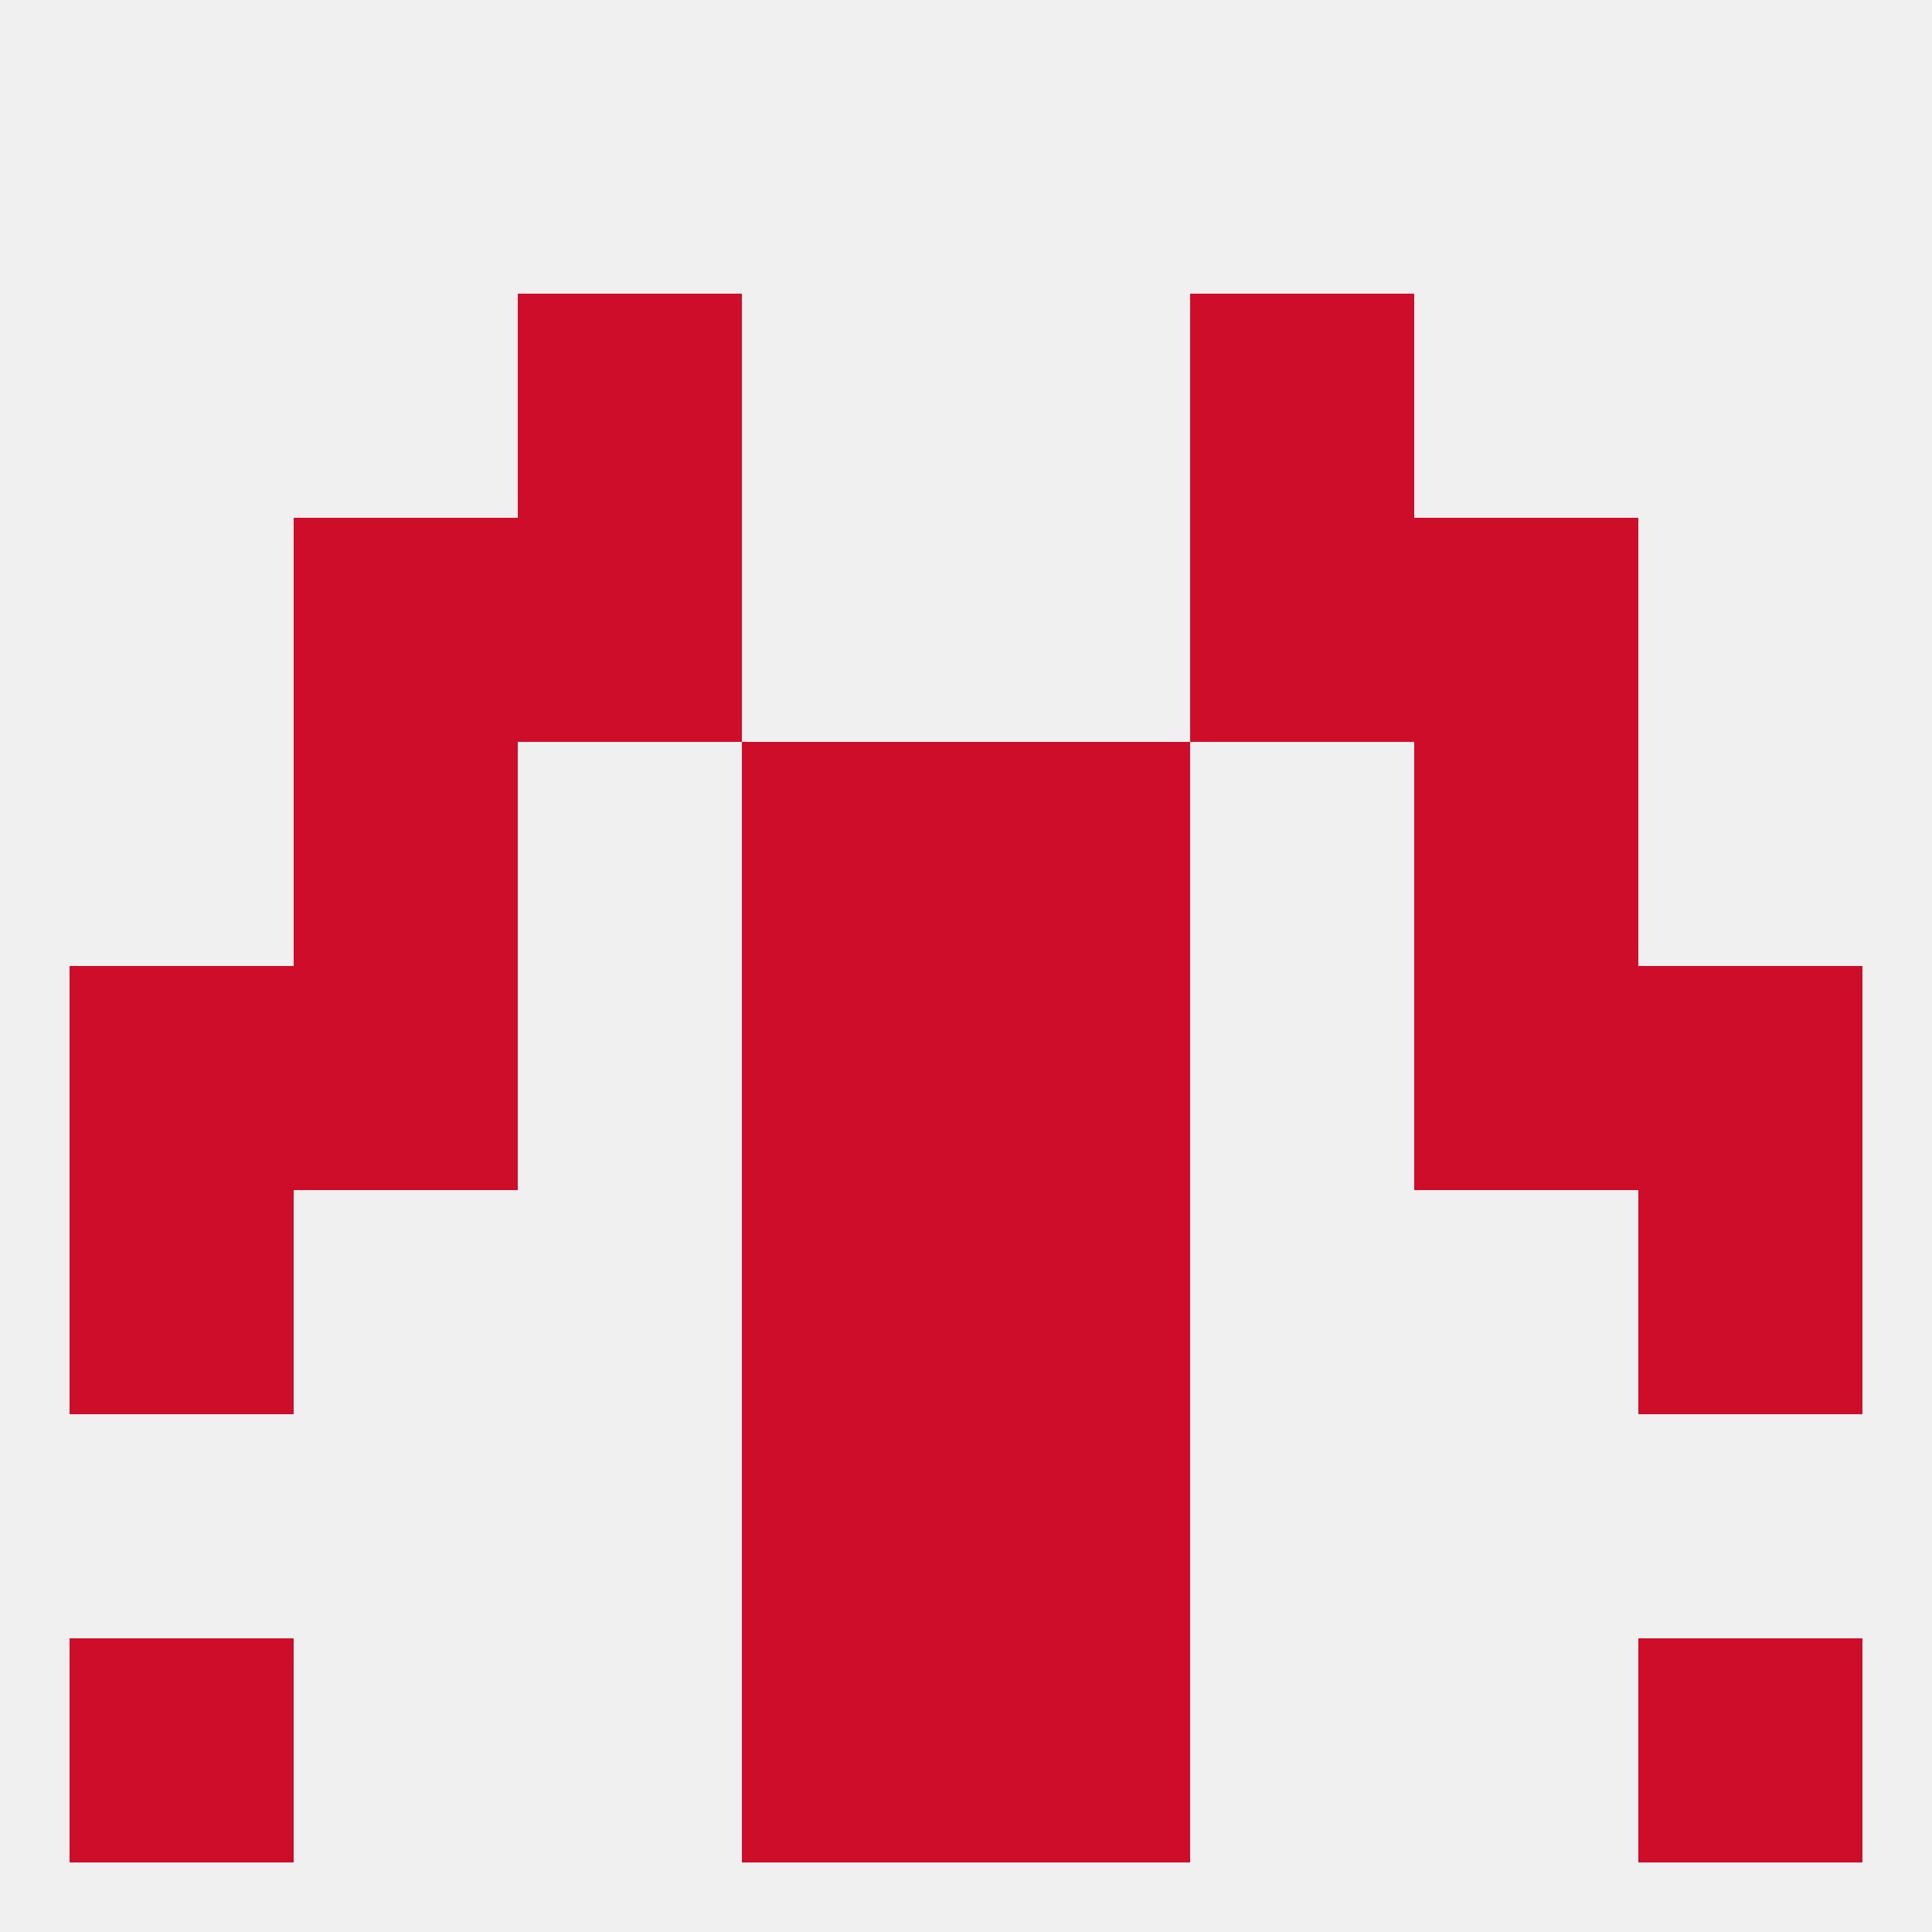
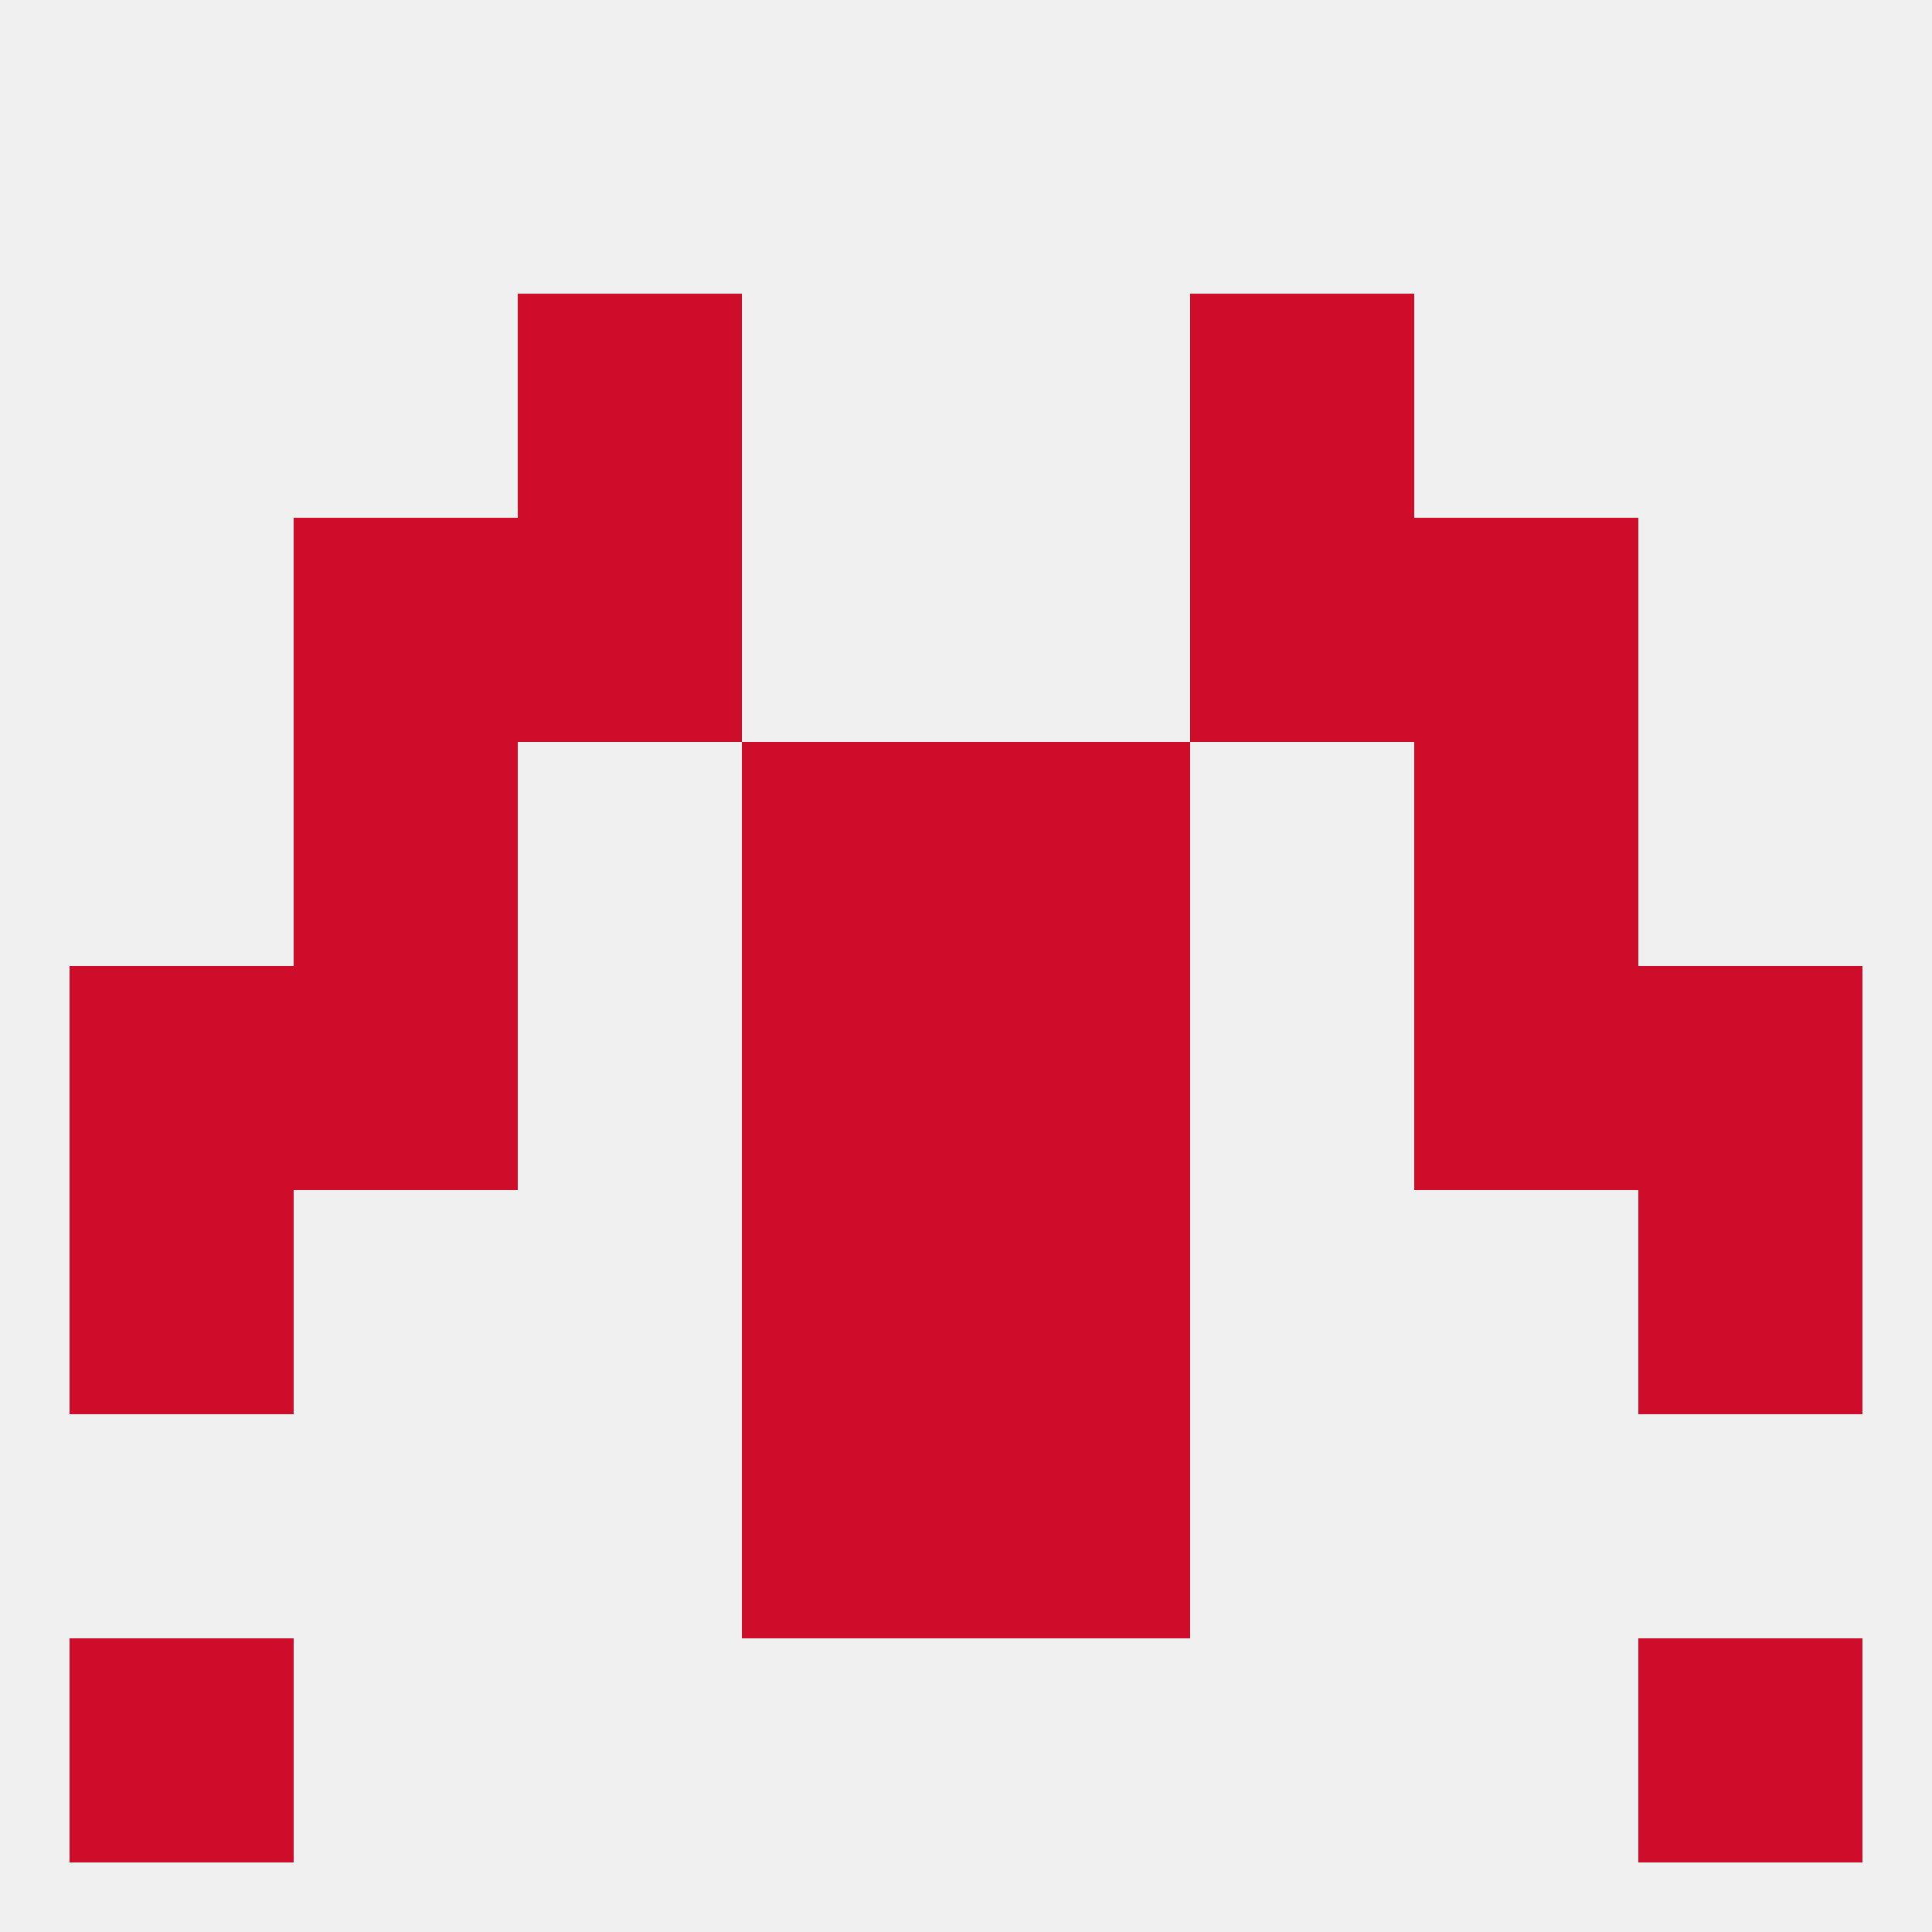
<svg xmlns="http://www.w3.org/2000/svg" version="1.1" baseprofile="full" width="250" height="250" viewBox="0 0 250 250">
  <rect width="100%" height="100%" fill="rgba(240,240,240,255)" />
  <rect x="96" y="183" width="29" height="29" fill="rgba(206,13,42,255)" />
  <rect x="125" y="183" width="29" height="29" fill="rgba(206,13,42,255)" />
  <rect x="38" y="96" width="29" height="29" fill="rgba(206,13,42,255)" />
  <rect x="183" y="96" width="29" height="29" fill="rgba(206,13,42,255)" />
  <rect x="96" y="96" width="29" height="29" fill="rgba(206,13,42,255)" />
  <rect x="125" y="96" width="29" height="29" fill="rgba(206,13,42,255)" />
  <rect x="38" y="67" width="29" height="29" fill="rgba(206,13,42,255)" />
  <rect x="183" y="67" width="29" height="29" fill="rgba(206,13,42,255)" />
  <rect x="67" y="67" width="29" height="29" fill="rgba(206,13,42,255)" />
  <rect x="154" y="67" width="29" height="29" fill="rgba(206,13,42,255)" />
  <rect x="67" y="38" width="29" height="29" fill="rgba(206,13,42,255)" />
  <rect x="154" y="38" width="29" height="29" fill="rgba(206,13,42,255)" />
  <rect x="183" y="125" width="29" height="29" fill="rgba(206,13,42,255)" />
  <rect x="9" y="125" width="29" height="29" fill="rgba(206,13,42,255)" />
  <rect x="212" y="125" width="29" height="29" fill="rgba(206,13,42,255)" />
  <rect x="96" y="125" width="29" height="29" fill="rgba(206,13,42,255)" />
  <rect x="125" y="125" width="29" height="29" fill="rgba(206,13,42,255)" />
  <rect x="38" y="125" width="29" height="29" fill="rgba(206,13,42,255)" />
  <rect x="9" y="154" width="29" height="29" fill="rgba(206,13,42,255)" />
  <rect x="212" y="154" width="29" height="29" fill="rgba(206,13,42,255)" />
  <rect x="96" y="154" width="29" height="29" fill="rgba(206,13,42,255)" />
  <rect x="125" y="154" width="29" height="29" fill="rgba(206,13,42,255)" />
  <rect x="9" y="212" width="29" height="29" fill="rgba(206,13,42,255)" />
  <rect x="212" y="212" width="29" height="29" fill="rgba(206,13,42,255)" />
-   <rect x="96" y="212" width="29" height="29" fill="rgba(206,13,42,255)" />
-   <rect x="125" y="212" width="29" height="29" fill="rgba(206,13,42,255)" />
</svg>